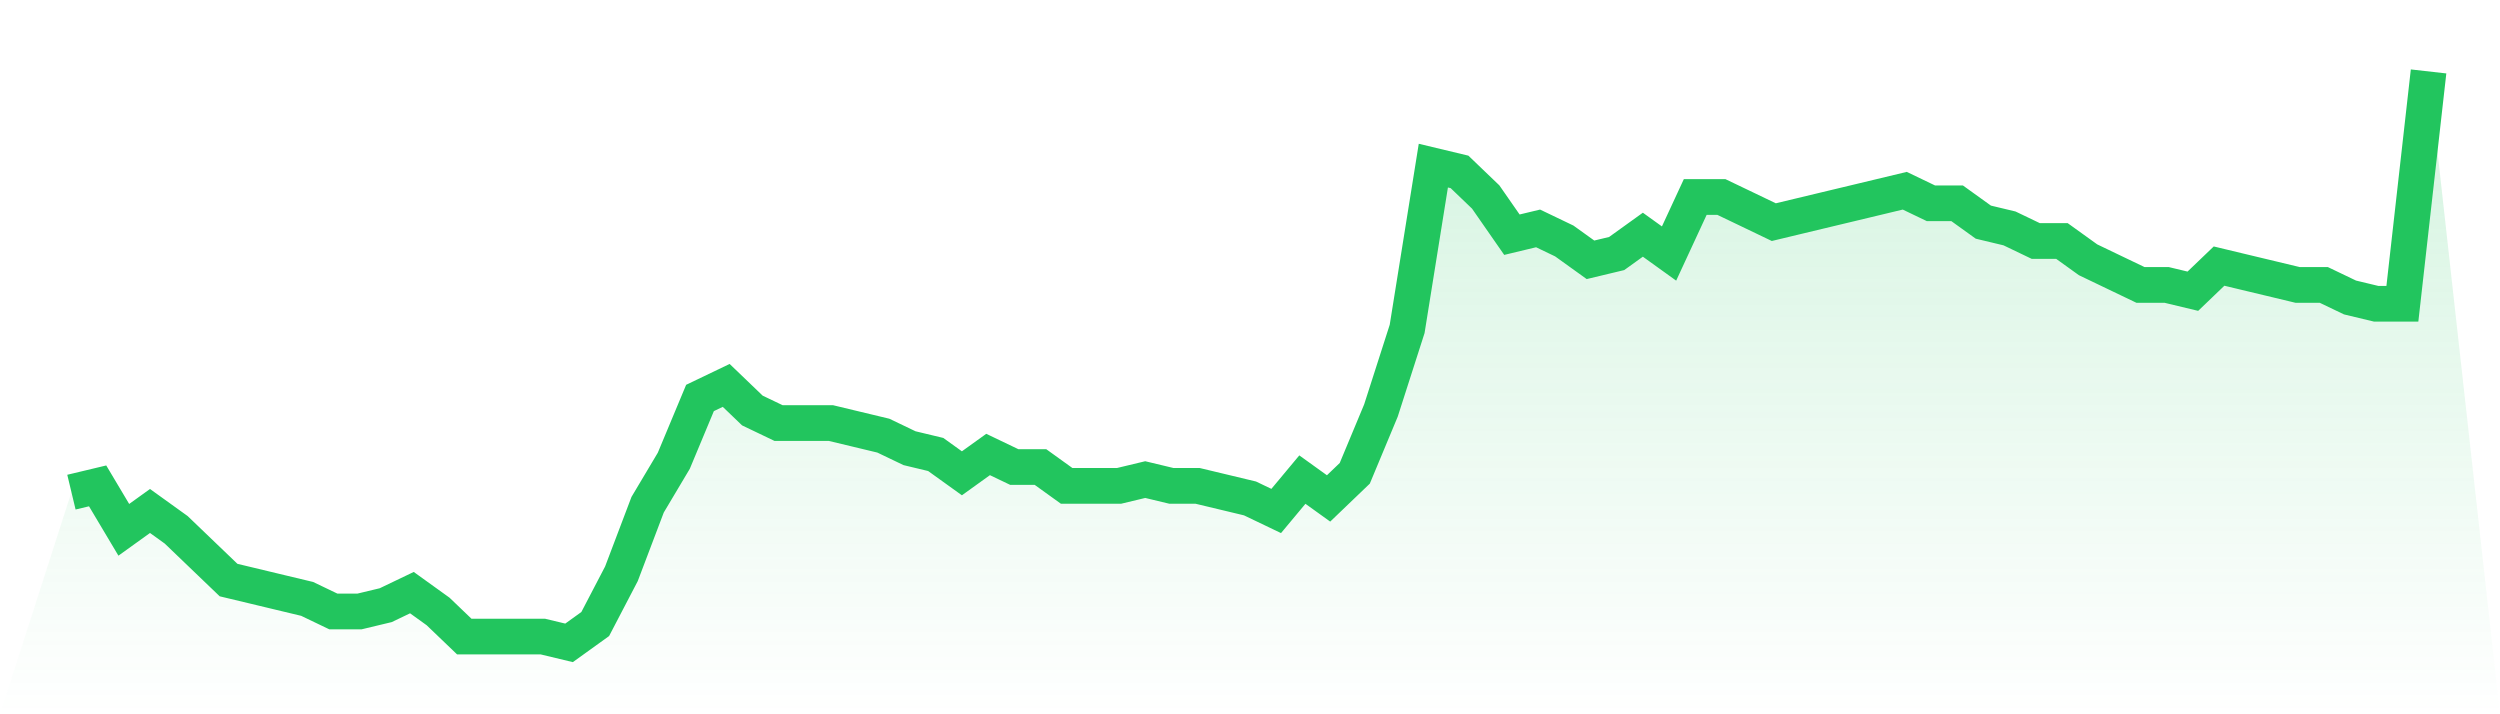
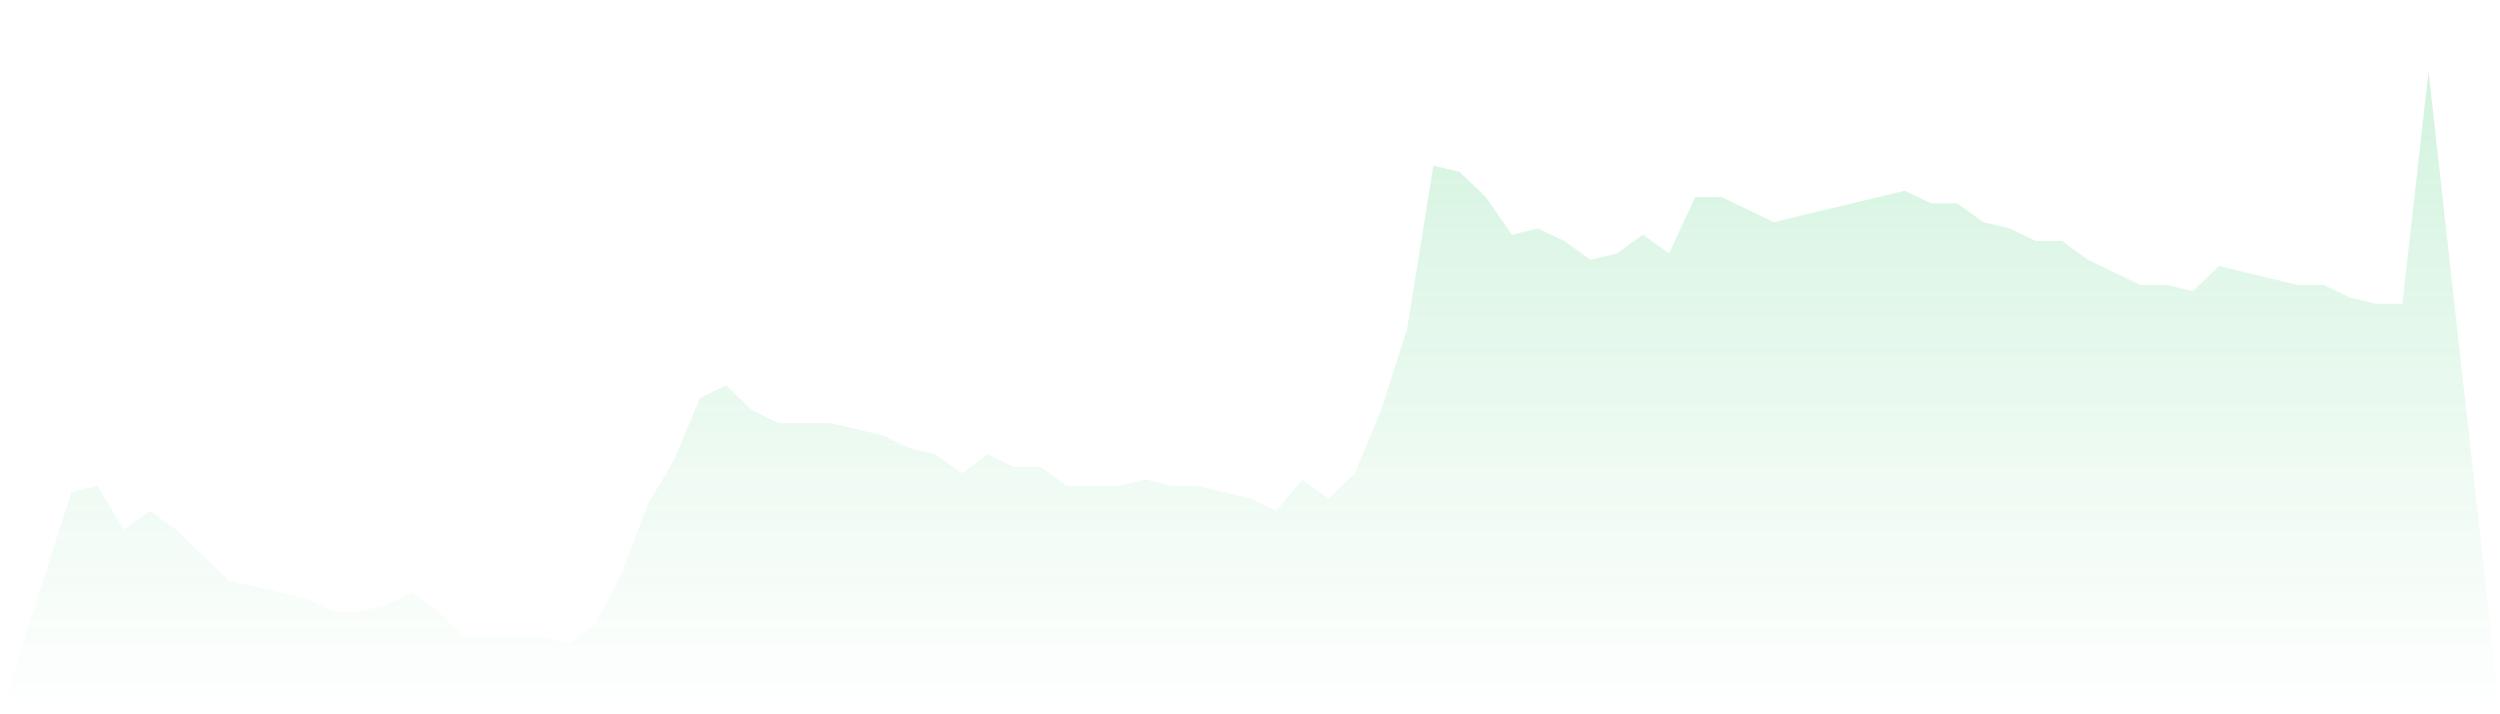
<svg xmlns="http://www.w3.org/2000/svg" viewBox="0 0 140 40">
  <defs>
    <linearGradient id="gradient" x1="0" x2="0" y1="0" y2="1">
      <stop offset="0%" stop-color="#22c55e" stop-opacity="0.2" />
      <stop offset="100%" stop-color="#22c55e" stop-opacity="0" />
    </linearGradient>
  </defs>
  <path d="M4,27.56 L4,27.56 L5.467,27.209 L6.933,29.67 L8.4,28.615 L9.867,29.67 L11.333,31.077 L12.8,32.484 L14.267,32.835 L15.733,33.187 L17.2,33.538 L18.667,34.242 L20.133,34.242 L21.6,33.89 L23.067,33.187 L24.533,34.242 L26,35.648 L27.467,35.648 L28.933,35.648 L30.4,35.648 L31.867,36 L33.333,34.945 L34.8,32.132 L36.267,28.264 L37.733,25.802 L39.2,22.286 L40.667,21.582 L42.133,22.989 L43.6,23.692 L45.067,23.692 L46.533,23.692 L48,24.044 L49.467,24.396 L50.933,25.099 L52.4,25.451 L53.867,26.505 L55.333,25.451 L56.8,26.154 L58.267,26.154 L59.733,27.209 L61.2,27.209 L62.667,27.209 L64.133,26.857 L65.6,27.209 L67.067,27.209 L68.533,27.56 L70,27.912 L71.467,28.615 L72.933,26.857 L74.4,27.912 L75.867,26.505 L77.333,22.989 L78.8,18.418 L80.267,9.275 L81.733,9.626 L83.2,11.033 L84.667,13.143 L86.133,12.791 L87.6,13.495 L89.067,14.549 L90.533,14.198 L92,13.143 L93.467,14.198 L94.933,11.033 L96.4,11.033 L97.867,11.736 L99.333,12.44 L100.8,12.088 L102.267,11.736 L103.733,11.385 L105.2,11.033 L106.667,10.681 L108.133,11.385 L109.6,11.385 L111.067,12.44 L112.533,12.791 L114,13.495 L115.467,13.495 L116.933,14.549 L118.4,15.253 L119.867,15.956 L121.333,15.956 L122.8,16.308 L124.267,14.901 L125.733,15.253 L127.2,15.604 L128.667,15.956 L130.133,15.956 L131.6,16.659 L133.067,17.011 L134.533,17.011 L136,4 L140,40 L0,40 z" fill="url(#gradient)" />
-   <path d="M4,27.56 L4,27.56 L5.467,27.209 L6.933,29.67 L8.4,28.615 L9.867,29.67 L11.333,31.077 L12.8,32.484 L14.267,32.835 L15.733,33.187 L17.2,33.538 L18.667,34.242 L20.133,34.242 L21.6,33.89 L23.067,33.187 L24.533,34.242 L26,35.648 L27.467,35.648 L28.933,35.648 L30.4,35.648 L31.867,36 L33.333,34.945 L34.8,32.132 L36.267,28.264 L37.733,25.802 L39.2,22.286 L40.667,21.582 L42.133,22.989 L43.6,23.692 L45.067,23.692 L46.533,23.692 L48,24.044 L49.467,24.396 L50.933,25.099 L52.4,25.451 L53.867,26.505 L55.333,25.451 L56.8,26.154 L58.267,26.154 L59.733,27.209 L61.2,27.209 L62.667,27.209 L64.133,26.857 L65.6,27.209 L67.067,27.209 L68.533,27.56 L70,27.912 L71.467,28.615 L72.933,26.857 L74.4,27.912 L75.867,26.505 L77.333,22.989 L78.8,18.418 L80.267,9.275 L81.733,9.626 L83.2,11.033 L84.667,13.143 L86.133,12.791 L87.6,13.495 L89.067,14.549 L90.533,14.198 L92,13.143 L93.467,14.198 L94.933,11.033 L96.4,11.033 L97.867,11.736 L99.333,12.44 L100.8,12.088 L102.267,11.736 L103.733,11.385 L105.2,11.033 L106.667,10.681 L108.133,11.385 L109.6,11.385 L111.067,12.44 L112.533,12.791 L114,13.495 L115.467,13.495 L116.933,14.549 L118.4,15.253 L119.867,15.956 L121.333,15.956 L122.8,16.308 L124.267,14.901 L125.733,15.253 L127.2,15.604 L128.667,15.956 L130.133,15.956 L131.6,16.659 L133.067,17.011 L134.533,17.011 L136,4" fill="none" stroke="#22c55e" stroke-width="2" />
</svg>